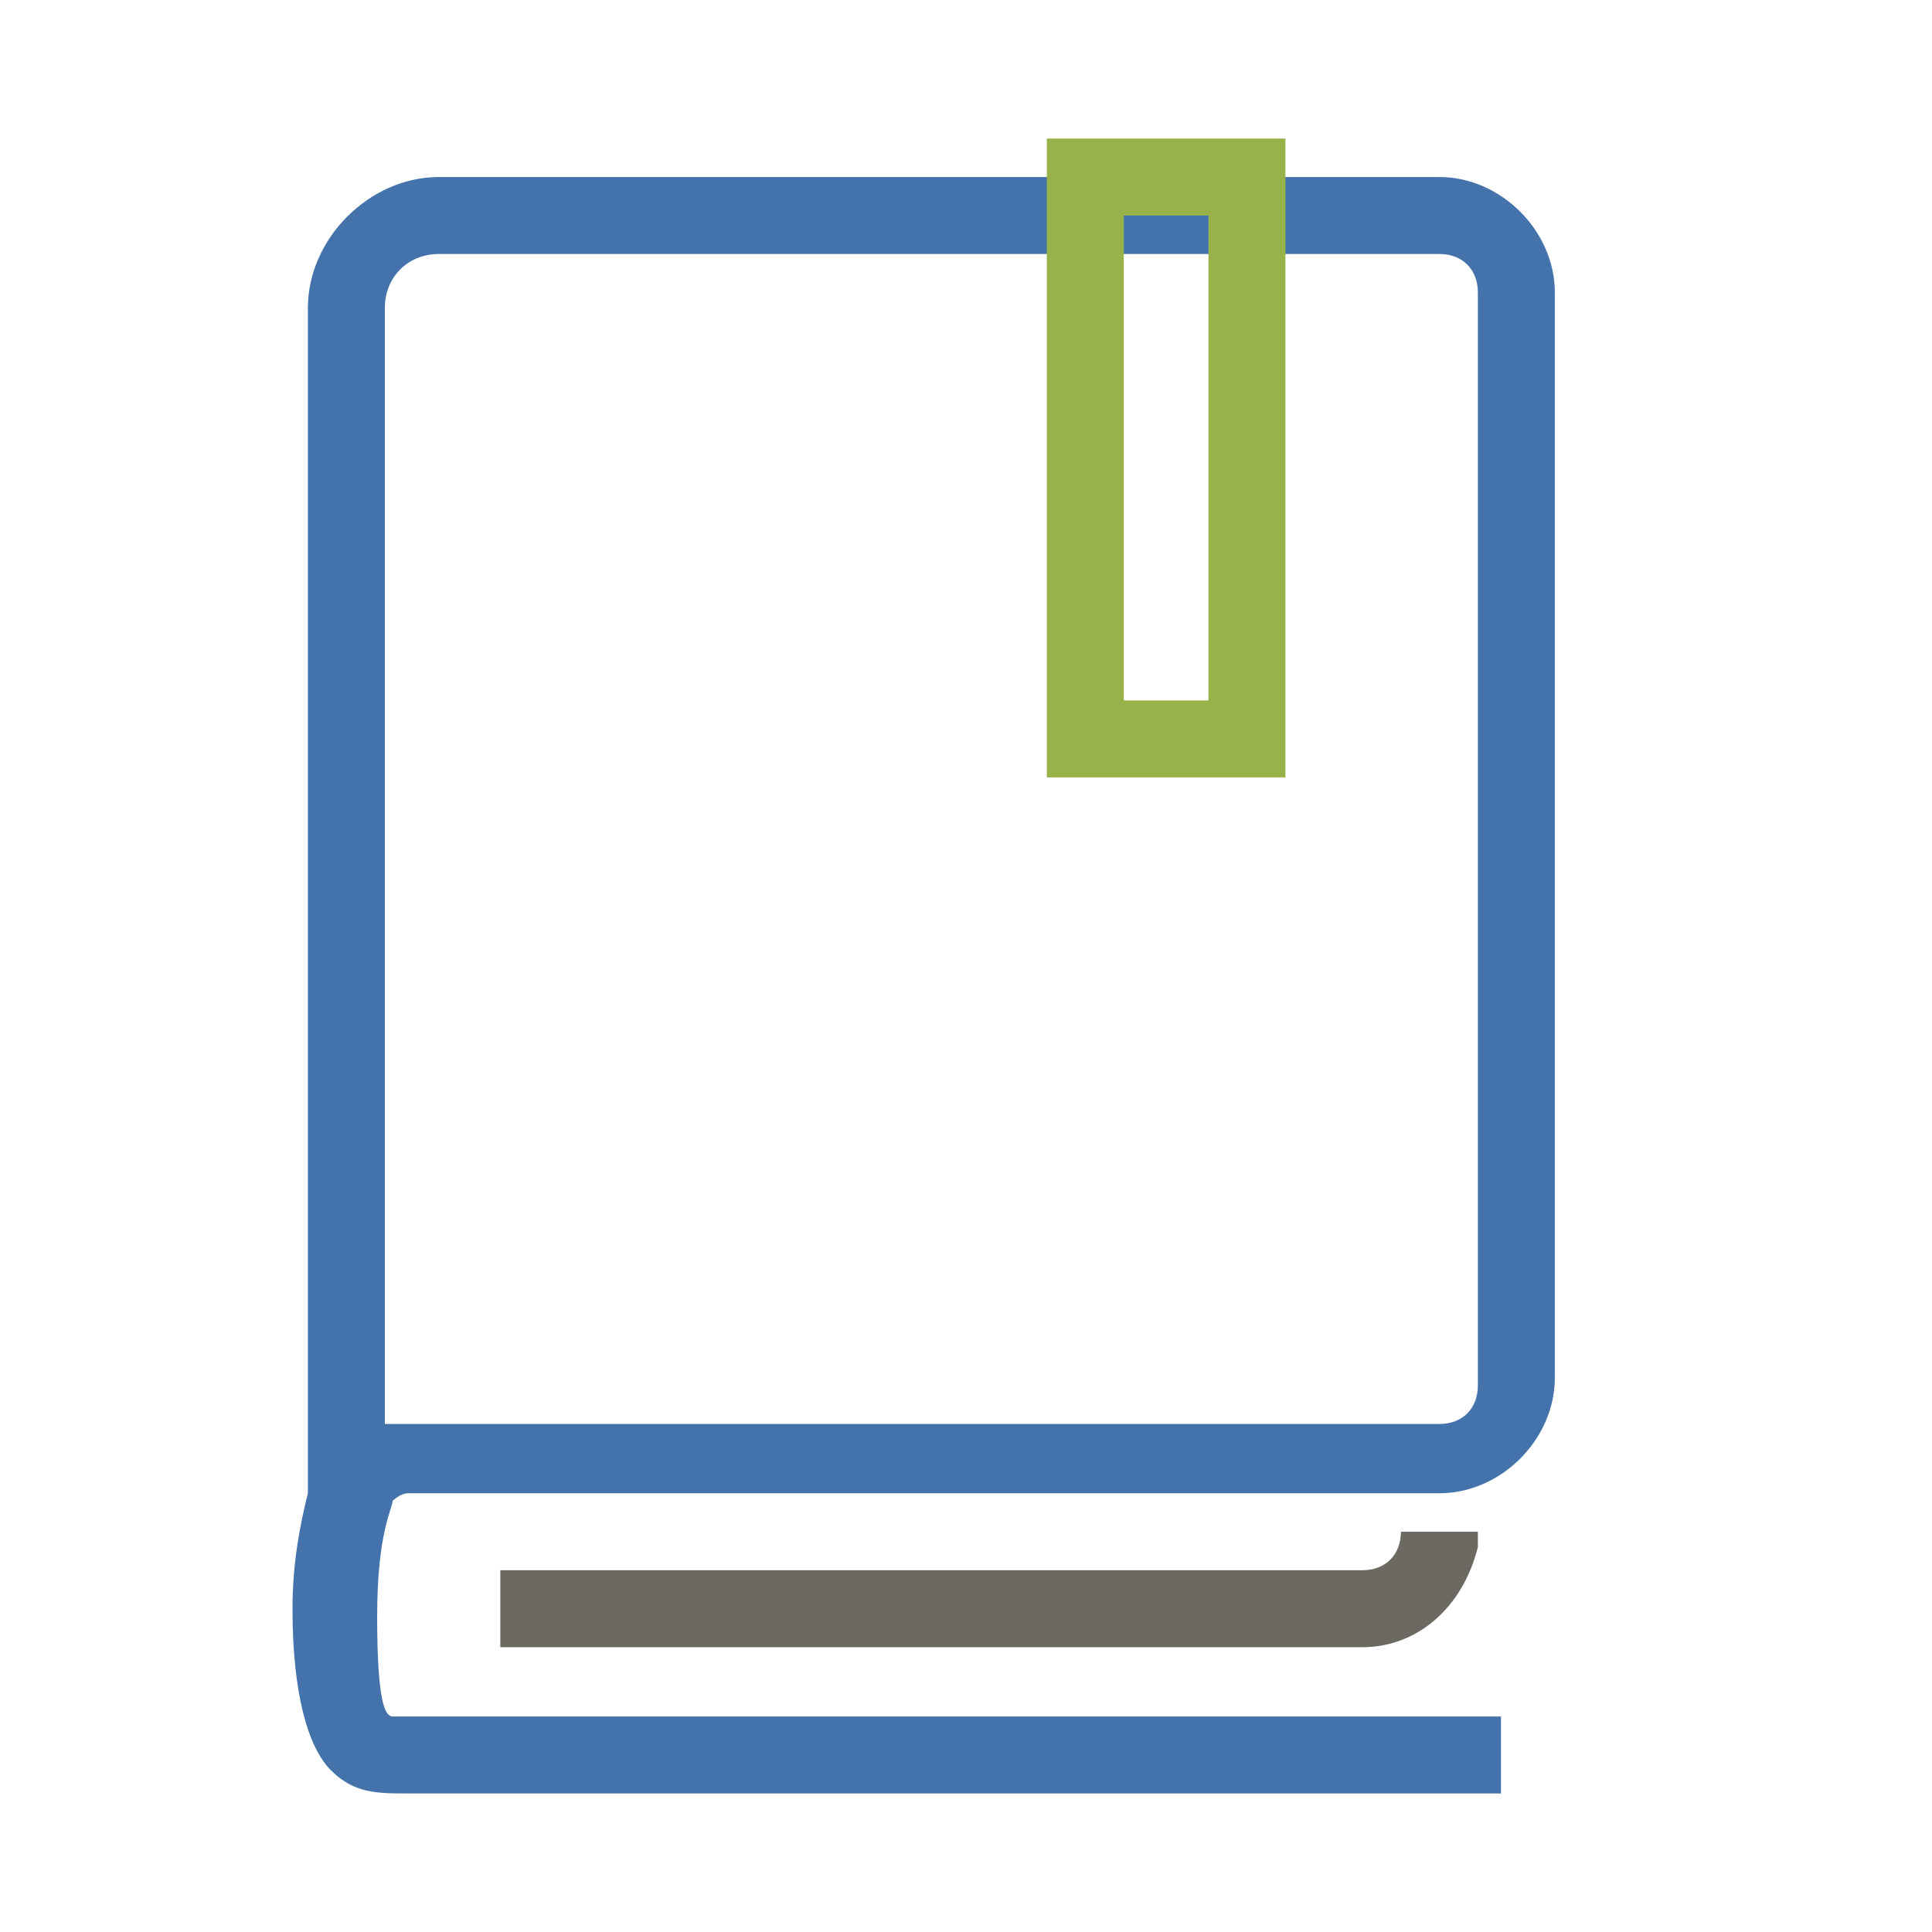
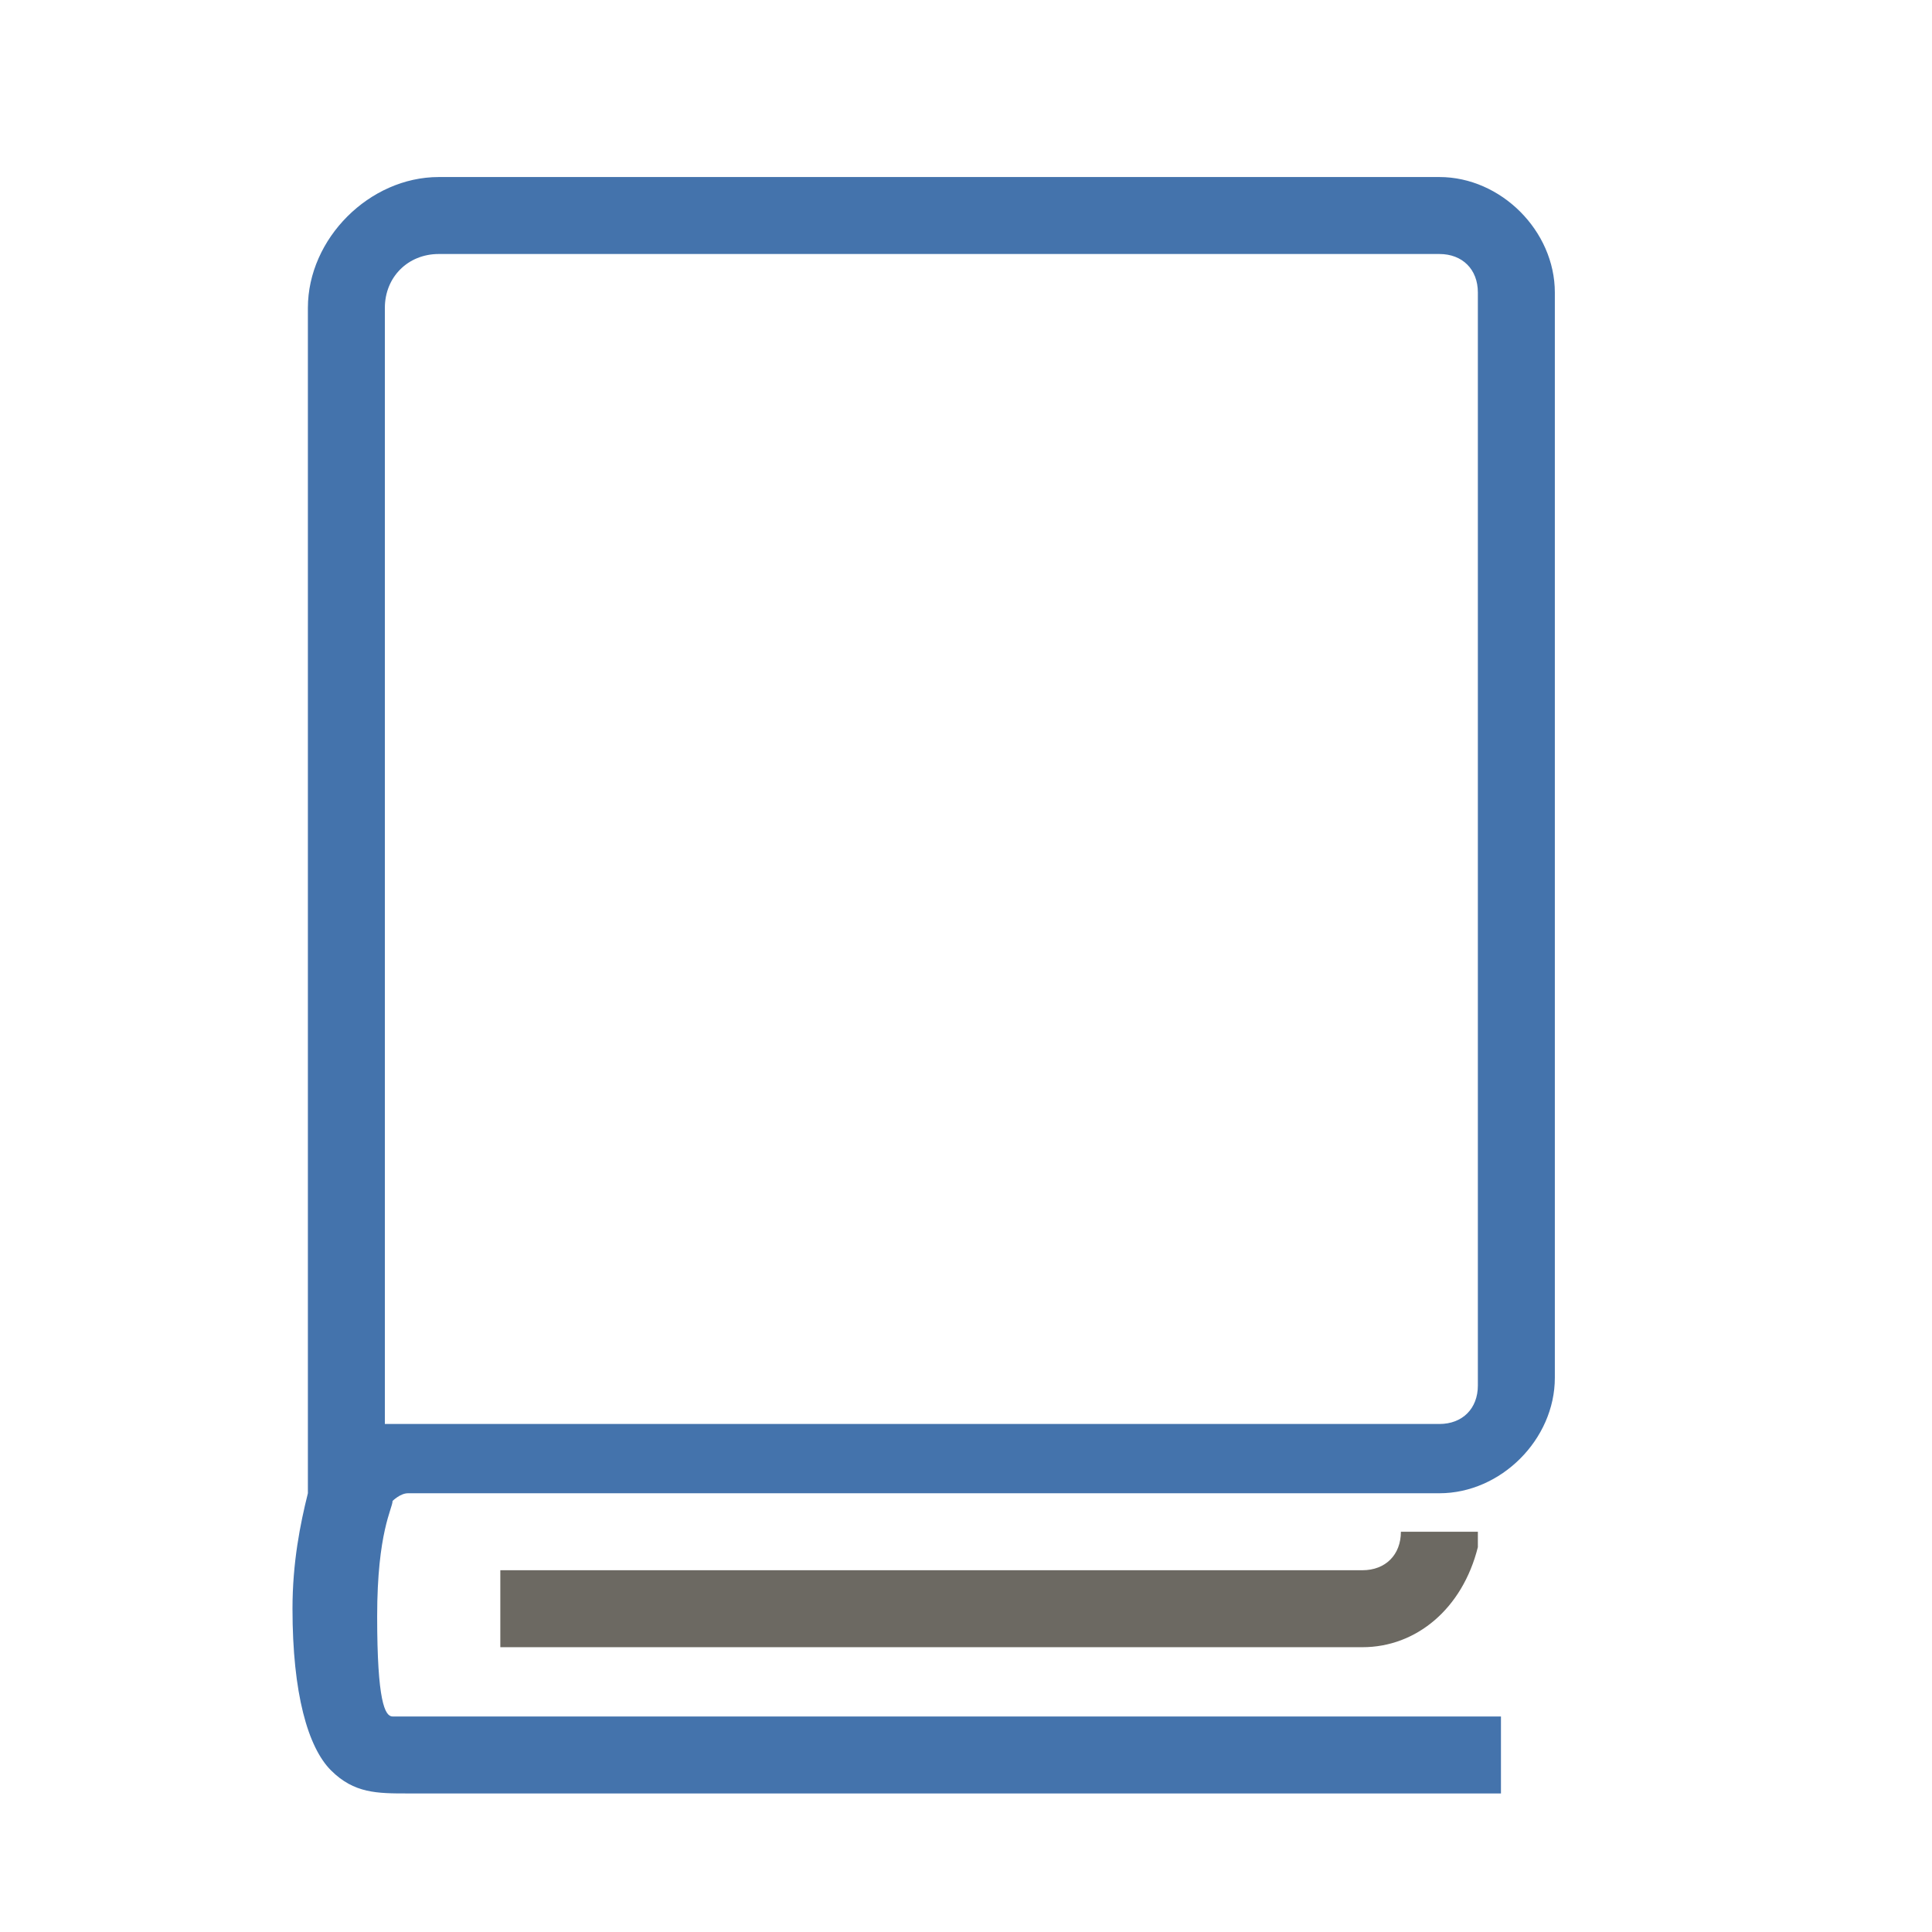
<svg xmlns="http://www.w3.org/2000/svg" version="1.1" id="Layer_1" x="0px" y="0px" viewBox="0 0 25.1 25.1" style="enable-background:new 0 0 25.1 25.1;" xml:space="preserve">
  <style type="text/css">
	.st0{fill:#4473AC;}
	.st1{fill:#FFFFFF;}
	.st2{fill:#F3F3F3;}
	.st3{clip-path:url(#SVGID_2_);}
	.st4{clip-path:url(#SVGID_6_);}
	.st5{clip-path:url(#SVGID_10_);}
	.st6{clip-path:url(#SVGID_14_);}
	.st7{fill:#6C6962;}
	.st8{fill:#98B24A;}
	.st9{fill:#9B9994;}
	.st10{fill:none;stroke:#FFFFFF;stroke-width:2;stroke-miterlimit:10;}
	.st11{clip-path:url(#SVGID_18_);fill:#6A9F00;}
	.st12{clip-path:url(#SVGID_18_);}
	.st13{clip-path:url(#SVGID_20_);fill:#6A9F00;}
	.st14{clip-path:url(#SVGID_20_);fill:#895D76;}
	.st15{clip-path:url(#SVGID_20_);}
	.st16{clip-path:url(#SVGID_22_);fill:#6D6962;}
	.st17{clip-path:url(#SVGID_22_);}
	.st18{clip-path:url(#SVGID_24_);fill:#1574B1;}
	.st19{clip-path:url(#SVGID_24_);}
	.st20{clip-path:url(#SVGID_26_);fill:#6D6962;}
	.st21{clip-path:url(#SVGID_26_);fill:#D98B26;}
	.st22{clip-path:url(#SVGID_26_);}
	.st23{clip-path:url(#SVGID_28_);fill:#6D6962;}
	.st24{clip-path:url(#SVGID_28_);fill:#A5A39F;}
	.st25{clip-path:url(#SVGID_28_);}
	.st26{fill:none;}
	.st27{opacity:0.5;fill:#6C6963;}
	.st28{fill:#9AB051;}
	.st29{fill:none;stroke:#895D76;stroke-width:2;stroke-miterlimit:10;}
	.st30{fill:none;stroke:#6A9F00;stroke-width:2;stroke-miterlimit:10;}
	.st31{fill:none;stroke:#6D6962;stroke-width:2;stroke-miterlimit:10;}
	.st32{fill:none;stroke:#1574B1;stroke-width:2;stroke-miterlimit:10;}
	.st33{fill:none;stroke:#A5A39F;stroke-width:2;stroke-miterlimit:10;}
	.st34{fill:none;stroke:#D98B26;stroke-width:2;stroke-miterlimit:10;}
	.st35{clip-path:url(#SVGID_30_);}
	.st36{fill:#895D76;}
	.st37{clip-path:url(#SVGID_32_);}
	.st38{fill:#6A9F00;}
	.st39{clip-path:url(#SVGID_34_);}
	.st40{fill:#6D6962;}
	.st41{clip-path:url(#SVGID_36_);}
	.st42{fill:#1574B1;}
	.st43{clip-path:url(#SVGID_38_);}
	.st44{fill:#A5A39F;}
	.st45{clip-path:url(#SVGID_40_);}
	.st46{fill:#D98B26;}
	.st47{clip-path:url(#SVGID_42_);}
	.st48{clip-path:url(#SVGID_44_);}
	.st49{clip-path:url(#SVGID_46_);}
	.st50{clip-path:url(#SVGID_48_);}
	.st51{clip-path:url(#SVGID_50_);}
	.st52{clip-path:url(#SVGID_52_);}
	.st53{opacity:0.2;fill:#895D76;}
	.st54{opacity:0.2;fill:#6A9F00;}
	.st55{opacity:0.2;fill:#6D6962;}
	.st56{opacity:0.2;fill:#1574B1;}
	.st57{opacity:0.2;fill:#A5A39F;}
	.st58{opacity:0.2;fill:#D98B26;}
	.st59{clip-path:url(#SVGID_54_);}
	.st60{clip-path:url(#SVGID_56_);}
	.st61{clip-path:url(#SVGID_58_);}
	.st62{clip-path:url(#SVGID_60_);}
	.st63{clip-path:url(#SVGID_62_);}
	.st64{clip-path:url(#SVGID_64_);}
	.st65{opacity:0.4;fill:none;stroke:#895D76;stroke-width:2;stroke-miterlimit:10;}
	.st66{opacity:0.4;fill:none;stroke:#6A9F00;stroke-width:2;stroke-miterlimit:10;}
	.st67{opacity:0.4;fill:none;stroke:#6D6962;stroke-width:2;stroke-miterlimit:10;}
	.st68{opacity:0.4;fill:none;stroke:#1574B1;stroke-width:2;stroke-miterlimit:10;}
	.st69{opacity:0.4;fill:none;stroke:#A5A39F;stroke-width:2;stroke-miterlimit:10;}
	.st70{opacity:0.4;fill:none;stroke:#D98B26;stroke-width:2;stroke-miterlimit:10;}
	.st71{clip-path:url(#SVGID_66_);fill:#6A9F00;}
	.st72{clip-path:url(#SVGID_66_);}
	.st73{clip-path:url(#SVGID_68_);fill:#6A9F00;}
	.st74{clip-path:url(#SVGID_68_);fill:#895D76;}
	.st75{clip-path:url(#SVGID_68_);}
	.st76{clip-path:url(#SVGID_70_);fill:#6D6962;}
	.st77{clip-path:url(#SVGID_70_);}
	.st78{clip-path:url(#SVGID_72_);fill:#1574B1;}
	.st79{clip-path:url(#SVGID_72_);}
	.st80{clip-path:url(#SVGID_74_);fill:#6D6962;}
	.st81{clip-path:url(#SVGID_74_);fill:#D98B26;}
	.st82{clip-path:url(#SVGID_74_);}
	.st83{clip-path:url(#SVGID_76_);fill:#6D6962;}
	.st84{clip-path:url(#SVGID_76_);fill:#A5A39F;}
	.st85{clip-path:url(#SVGID_76_);}
	.st86{clip-path:url(#SVGID_78_);}
	.st87{clip-path:url(#SVGID_80_);}
	.st88{clip-path:url(#SVGID_82_);}
	.st89{clip-path:url(#SVGID_84_);}
	.st90{clip-path:url(#SVGID_86_);}
	.st91{clip-path:url(#SVGID_88_);}
	.st92{clip-path:url(#SVGID_90_);}
	.st93{clip-path:url(#SVGID_92_);}
	.st94{clip-path:url(#SVGID_94_);}
	.st95{clip-path:url(#SVGID_96_);}
	.st96{clip-path:url(#SVGID_98_);}
	.st97{clip-path:url(#SVGID_100_);}
	.st98{clip-path:url(#SVGID_102_);}
	.st99{clip-path:url(#SVGID_104_);}
	.st100{clip-path:url(#SVGID_106_);}
	.st101{clip-path:url(#SVGID_108_);}
	.st102{clip-path:url(#SVGID_110_);}
	.st103{clip-path:url(#SVGID_112_);}
	.st104{clip-path:url(#SVGID_114_);}
	.st105{clip-path:url(#SVGID_116_);}
	.st106{clip-path:url(#SVGID_118_);}
	.st107{clip-path:url(#SVGID_120_);}
	.st108{clip-path:url(#SVGID_122_);}
	.st109{clip-path:url(#SVGID_124_);}
	.st110{clip-path:url(#SVGID_126_);}
	.st111{clip-path:url(#SVGID_140_);}
	.st112{clip-path:url(#SVGID_144_);}
	.st113{fill:none;stroke:#FFFFFF;stroke-miterlimit:10;}
	.st114{fill:none;stroke:#4473AC;stroke-miterlimit:10;}
	.st115{fill:#CC222F;}
	.st116{opacity:0.2;clip-path:url(#SVGID_150_);}
	.st117{fill:#6C6963;}
	.st118{opacity:0.4;}
	.st119{clip-path:url(#SVGID_152_);}
	.st120{opacity:0.6;}
	.st121{opacity:0.5;}
	.st122{opacity:0.2;clip-path:url(#SVGID_154_);}
	.st123{clip-path:url(#SVGID_156_);}
	.st124{clip-path:url(#SVGID_160_);}
	.st125{opacity:0.1;}
	.st126{clip-path:url(#SVGID_164_);}
	.st127{opacity:0.2;clip-path:url(#SVGID_166_);}
	.st128{clip-path:url(#SVGID_168_);}
	.st129{fill:#F13C3A;}
	.st130{clip-path:url(#SVGID_174_);}
	.st131{clip-path:url(#SVGID_180_);}
	.st132{clip-path:url(#SVGID_186_);}
	.st133{clip-path:url(#SVGID_190_);}
	.st134{clip-path:url(#SVGID_200_);}
	.st135{clip-path:url(#SVGID_208_);}
	.st136{clip-path:url(#SVGID_214_);}
	.st137{clip-path:url(#SVGID_218_);}
	.st138{clip-path:url(#SVGID_222_);}
	.st139{opacity:0.2;clip-path:url(#SVGID_224_);}
	.st140{clip-path:url(#SVGID_226_);}
	.st141{clip-path:url(#SVGID_230_);}
	.st142{fill:none;stroke:#98B24A;stroke-miterlimit:10;}
	.st143{opacity:0.2;fill:none;stroke:#000000;stroke-width:0.223;stroke-miterlimit:10;}
	.st144{fill:none;stroke:#6C6962;stroke-miterlimit:10;}
	.st145{fill:#FFFFFF;stroke:#98B24A;stroke-miterlimit:10;}
	.st146{clip-path:url(#SVGID_234_);}
	.st147{opacity:0.2;clip-path:url(#SVGID_236_);}
	.st148{clip-path:url(#SVGID_238_);}
	.st149{fill:none;stroke:#FFFFFF;stroke-width:0.947;stroke-miterlimit:10;}
	.st150{clip-path:url(#SVGID_240_);}
	.st151{opacity:0.2;clip-path:url(#SVGID_242_);}
	.st152{clip-path:url(#SVGID_244_);}
	.st153{fill:none;stroke:#895D76;stroke-miterlimit:10;}
	.st154{fill:none;stroke:#4473AC;stroke-width:0.909;stroke-miterlimit:10;}
	.st155{fill:none;stroke:#4473AC;stroke-width:0.914;stroke-miterlimit:10;}
	.st156{clip-path:url(#SVGID_246_);}
	.st157{opacity:0.2;clip-path:url(#SVGID_248_);}
	.st158{clip-path:url(#SVGID_250_);}
	.st159{fill:none;stroke:#6C6962;stroke-width:1.047;stroke-miterlimit:10;}
	.st160{fill:#6C6962;stroke:#6C6962;stroke-width:0.25;stroke-miterlimit:10;}
	.st161{fill:none;stroke:#FFFFFF;stroke-width:1.5;stroke-miterlimit:10;}
	.st162{clip-path:url(#SVGID_252_);fill:#6A9F00;}
	.st163{clip-path:url(#SVGID_252_);fill:#895D76;}
	.st164{clip-path:url(#SVGID_252_);}
	.st165{clip-path:url(#SVGID_254_);}
	.st166{opacity:0.2;clip-path:url(#SVGID_256_);}
	.st167{clip-path:url(#SVGID_258_);}
	.st168{clip-path:url(#SVGID_260_);}
	.st169{opacity:0.2;clip-path:url(#SVGID_262_);}
	.st170{clip-path:url(#SVGID_264_);}
	.st171{fill:none;stroke:#98B24A;stroke-width:1.5;stroke-miterlimit:10;}
</style>
  <path class="st0" d="M18.7,2.3h-13C4.8,2.3,4,3.1,4,4v15.4c-0.1,0.4-0.2,0.9-0.2,1.5c0,1.1,0.2,1.8,0.5,2.1c0.3,0.3,0.6,0.3,1,0.3  l0.1,0c0,0,0,0,0.1,0c0,0,0.1,0,0.1,0h13.9v-1H5.4c-0.1,0-0.2,0-0.3,0C5,22.3,4.9,22.1,4.9,21c0-1.1,0.2-1.4,0.2-1.5  c0,0,0.1-0.1,0.2-0.1h13.4c0.8,0,1.5-0.7,1.5-1.5V3.8C20.2,3,19.5,2.3,18.7,2.3z M19.2,18c0,0.3-0.2,0.5-0.5,0.5H5V4  c0-0.4,0.3-0.7,0.7-0.7h13c0.3,0,0.5,0.2,0.5,0.5V18z" />
  <g>
    <path class="st7" d="M17.7,21.4H6.5v-1h11.2c0.3,0,0.5-0.2,0.5-0.5h1l0,0.2C19,20.9,18.4,21.4,17.7,21.4z" />
    <g>
-       <path class="st8" d="M16.7,10.1h-3.1V1.8h3.1V10.1z M14.6,9.1h1.1V2.8h-1.1V9.1z" />
-     </g>
+       </g>
  </g>
</svg>